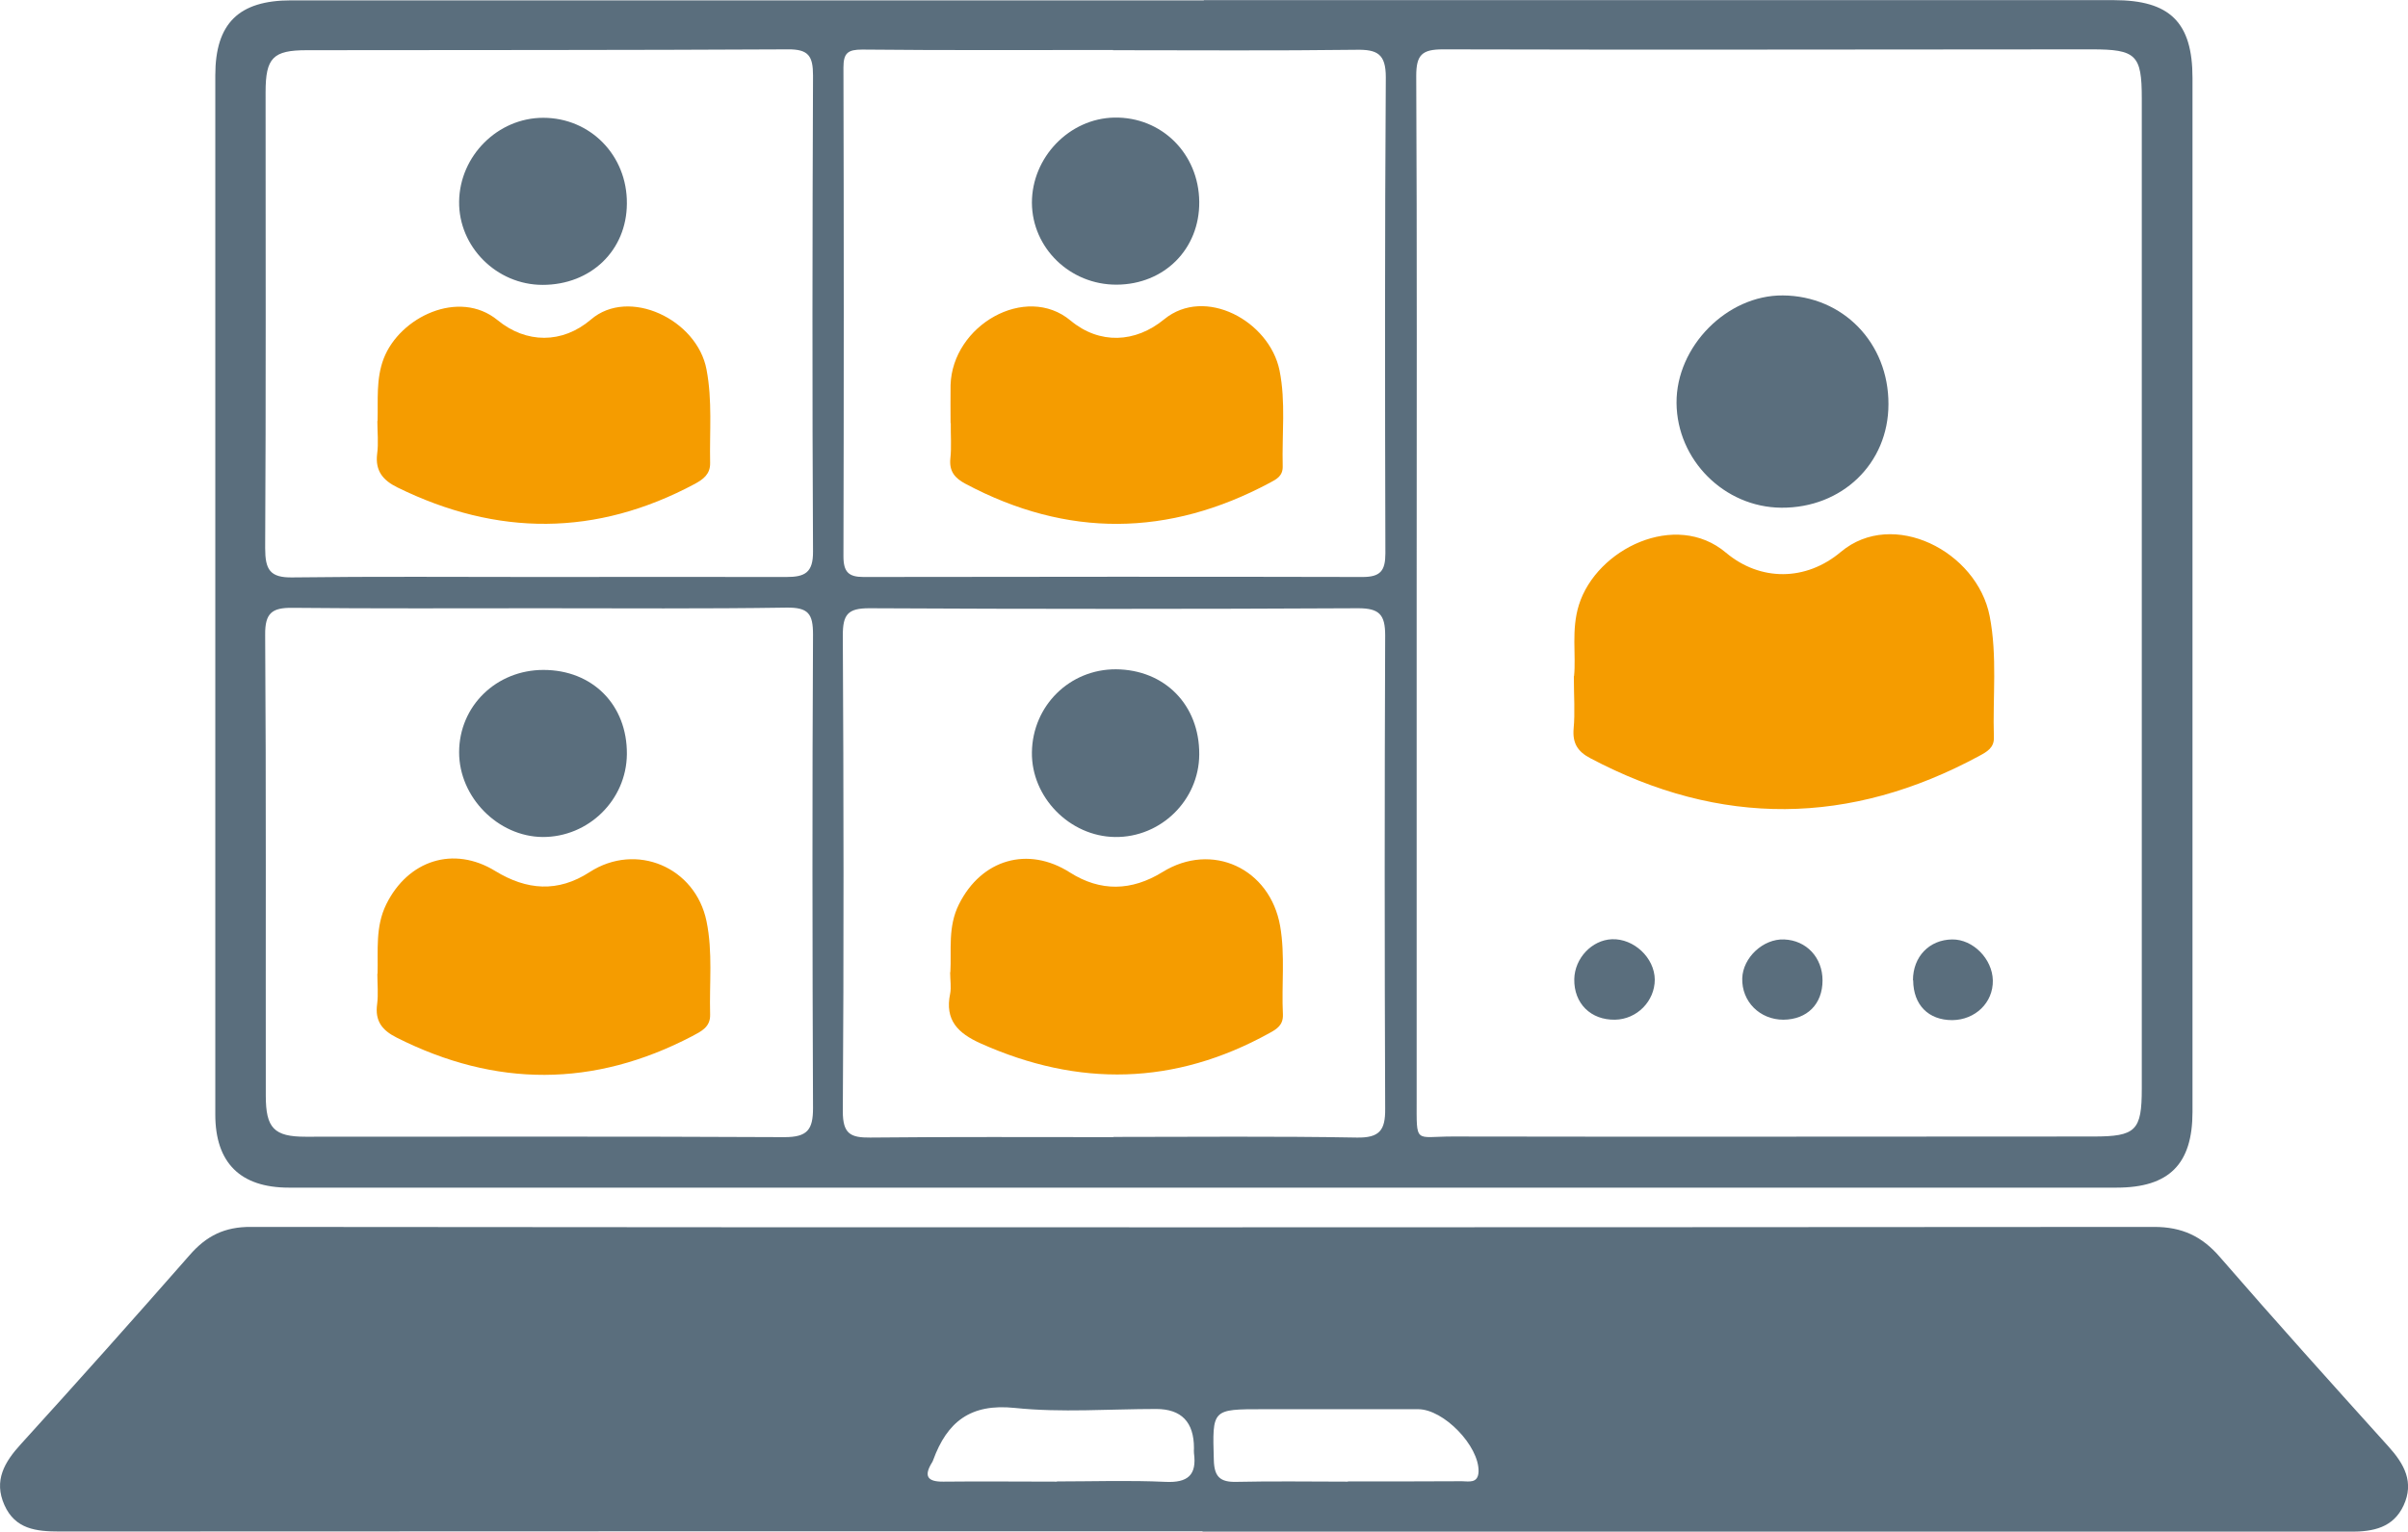
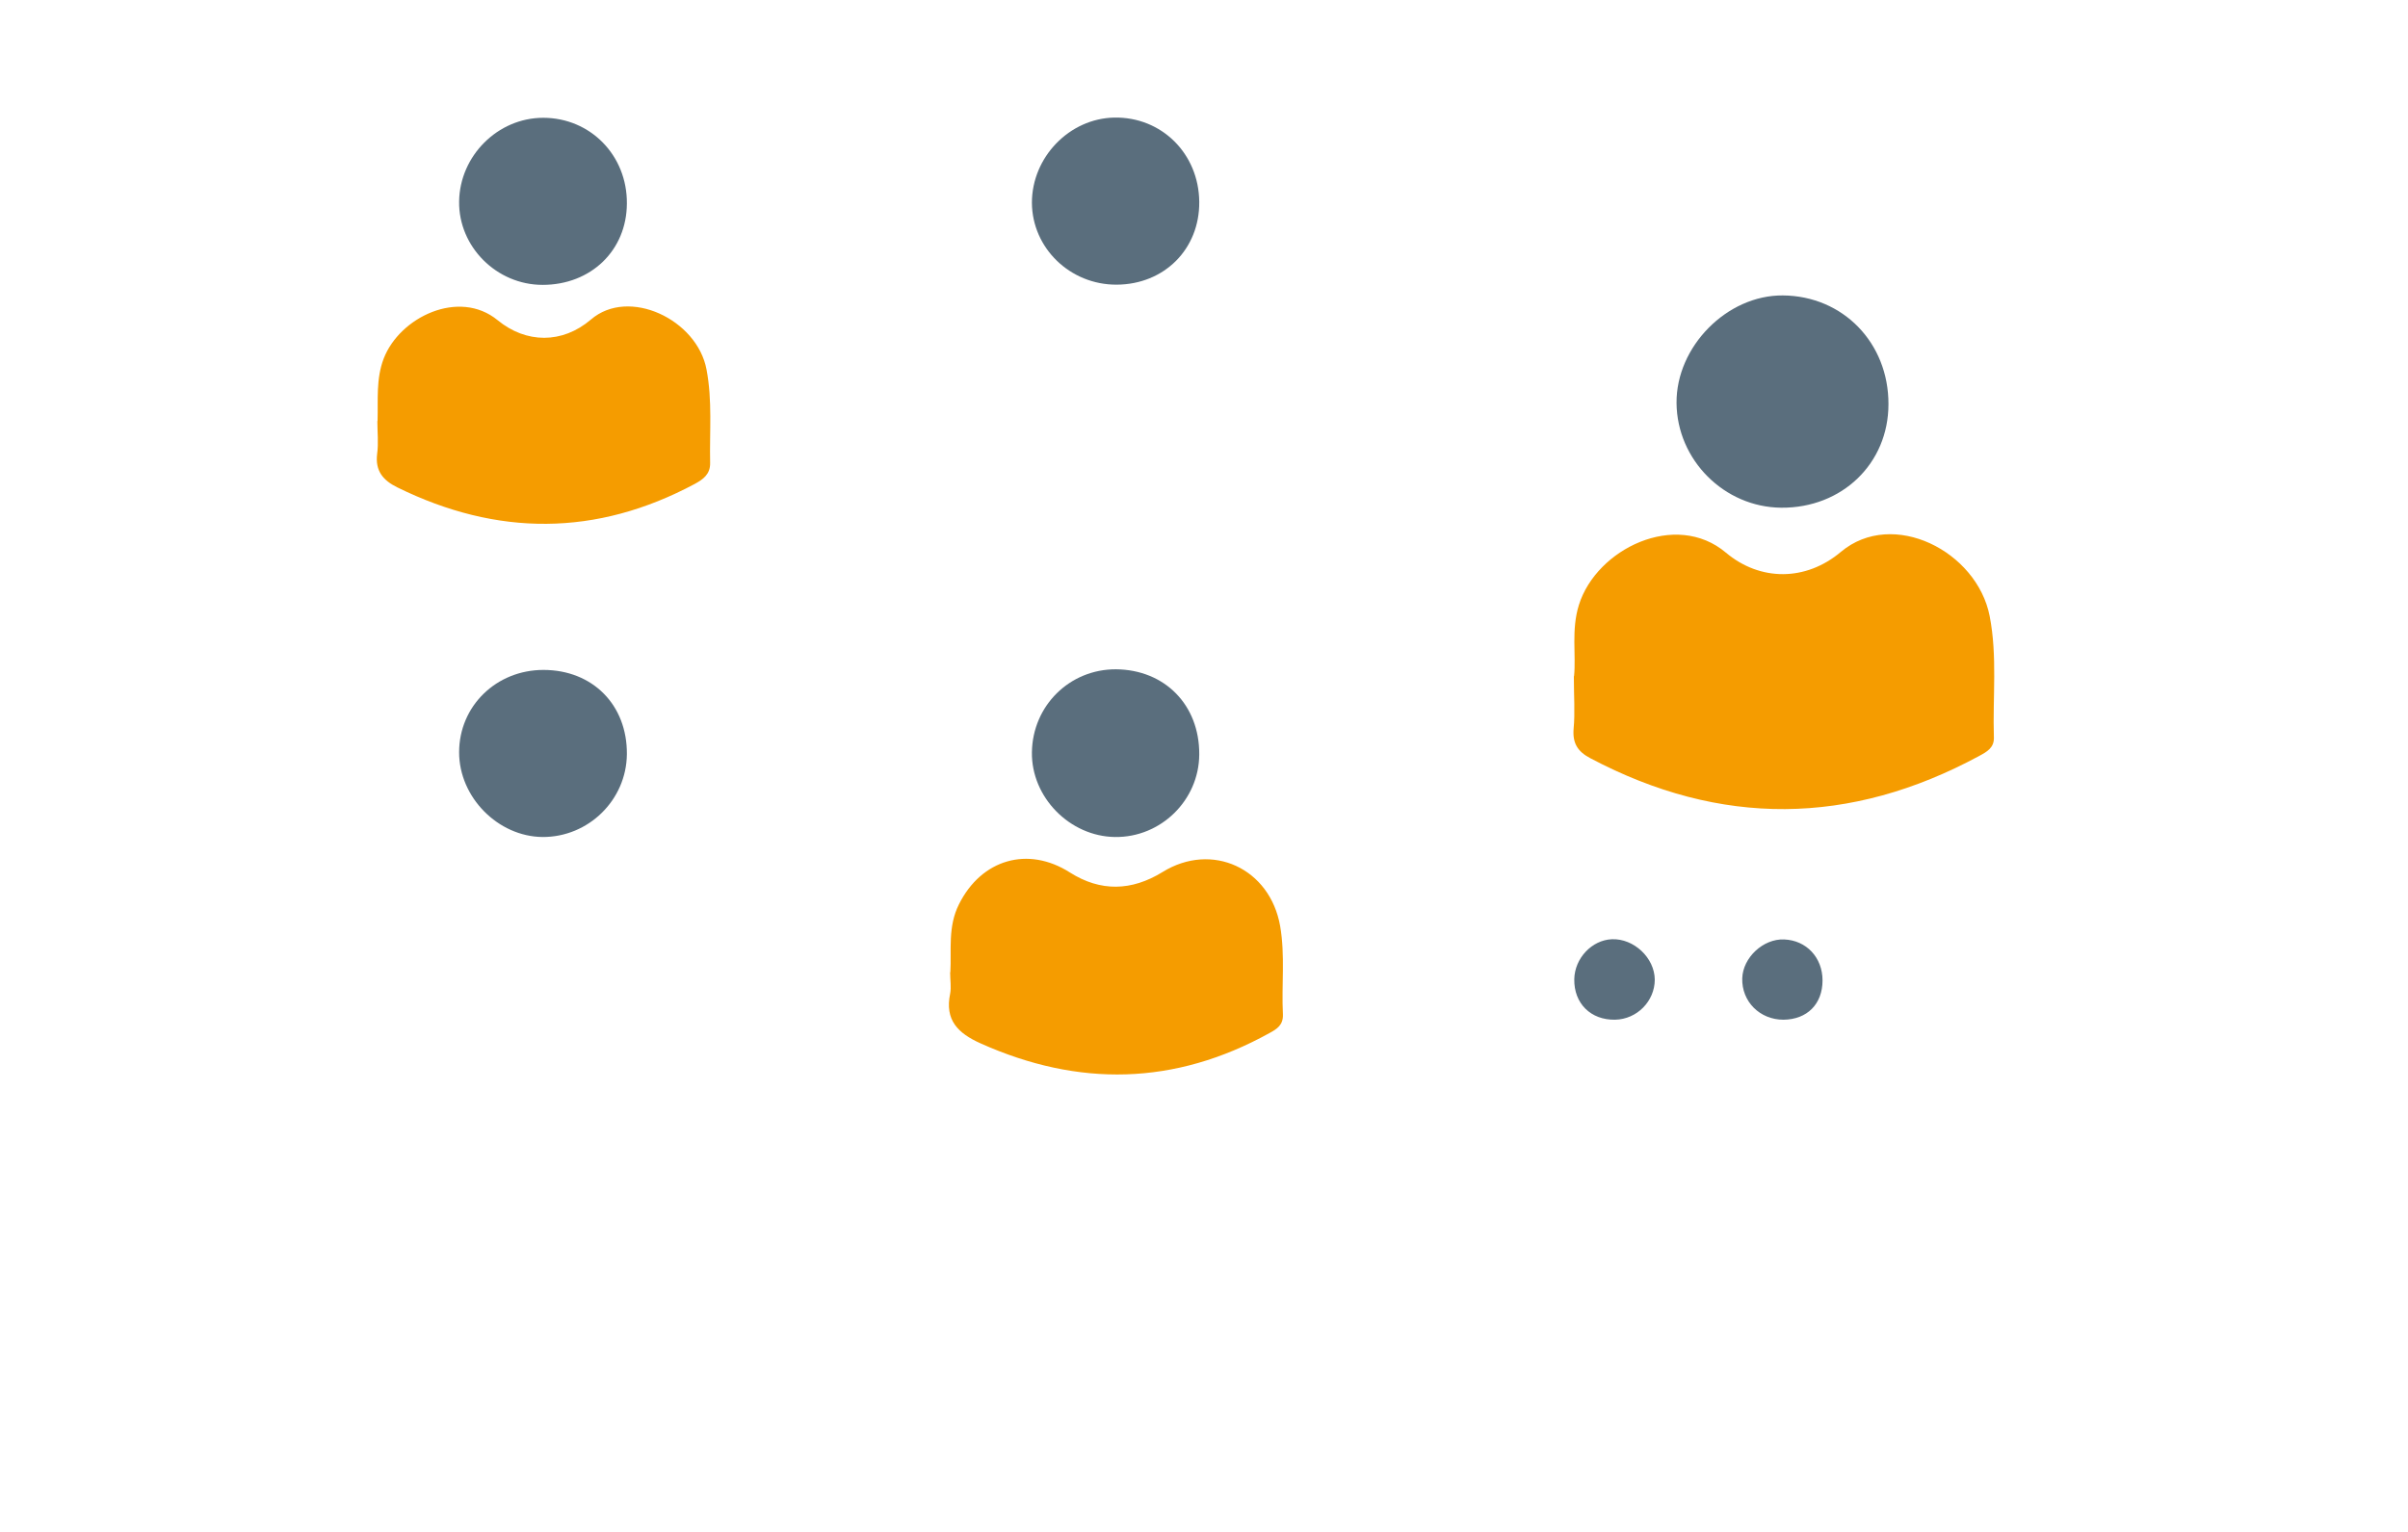
<svg xmlns="http://www.w3.org/2000/svg" id="Layer_2" data-name="Layer 2" viewBox="0 0 113.97 72.5" width="800" height="509">
  <defs>
    <style>
      .cls-1 {
        fill: #f59c00;
      }

      .cls-2 {
        fill: #5a6e7d;
      }
    </style>
  </defs>
  <g id="Layer_1-2" data-name="Layer 1">
-     <path class="cls-2" d="m56.92,72.49c-18.03,0-36.06,0-54.1.01-1.11,0-2.1-.11-2.61-1.25-.52-1.16,0-2.04.79-2.9,2.69-2.96,5.35-5.94,7.98-8.94.79-.91,1.66-1.34,2.9-1.33,30.03.03,60.05.02,90.08,0,1.31,0,2.26.44,3.11,1.43,2.62,3.02,5.29,5.99,7.97,8.96.76.84,1.23,1.7.72,2.8-.49,1.05-1.43,1.24-2.51,1.24-18.11-.01-36.22,0-54.34,0Zm-6.9-2.36c1.71,0,3.43-.06,5.14.02,1.06.05,1.49-.32,1.35-1.36-.01-.08,0-.16,0-.24q0-1.85-1.79-1.85c-2.23,0-4.48.18-6.69-.05-2.1-.22-3.2.66-3.86,2.46-.01.04-.03.07-.05.11-.4.64-.25.93.53.92,1.79-.02,3.59,0,5.38,0Zm13.77,0h0c1.8,0,3.6,0,5.4-.01.31,0,.77.13.79-.46.03-1.21-1.65-2.95-2.86-2.95-2.44,0-4.88,0-7.32,0-2.45,0-2.42-.01-2.35,2.41.02.79.3,1.05,1.07,1.03,1.76-.04,3.52-.01,5.28-.01Z" />
-     <path class="cls-2" d="m56.97,0C71.33,0,85.69,0,100.05,0c2.65,0,3.72,1.05,3.72,3.68,0,16.32,0,32.64,0,48.96,0,2.46-1.1,3.58-3.59,3.58-28.84,0-57.68,0-86.51,0-2.3,0-3.48-1.18-3.48-3.46,0-16.4,0-32.8,0-49.2,0-2.46,1.11-3.55,3.59-3.55,14.4,0,28.8,0,43.2,0h0Zm10.08,28.06h0c0,8,0,15.99,0,23.99,0,2.14-.1,1.75,1.69,1.75,10.11.02,20.23,0,30.34,0,2.01,0,2.29-.28,2.29-2.26,0-15.63,0-31.26,0-46.9,0-2.05-.27-2.31-2.37-2.31-10.23,0-20.47.03-30.7,0-1,0-1.27.26-1.27,1.26.04,8.16.02,16.31.02,24.47Zm-41.58-.75c3.92,0,7.83-.01,11.75,0,.87,0,1.27-.2,1.26-1.21-.04-7.51-.03-15.02,0-22.53,0-.92-.21-1.25-1.19-1.24-7.59.04-15.18.03-22.77.04-1.6,0-1.95.36-1.95,1.99,0,7.19.02,14.38-.02,21.58,0,1.02.22,1.41,1.3,1.39,3.87-.05,7.75-.02,11.63-.02Zm.12,1.48s0,0,0,0c-3.92,0-7.84.02-11.75-.02-.96-.01-1.3.24-1.29,1.27.05,7.28.02,14.55.03,21.83,0,1.53.39,1.94,1.88,1.94,7.56,0,15.11-.02,22.67.02,1.08,0,1.35-.35,1.35-1.37-.03-7.48-.04-14.95,0-22.43,0-.99-.23-1.28-1.25-1.27-3.88.06-7.76.03-11.63.03ZM52.68,2.36c-3.96,0-7.91.02-11.87-.02-.68,0-.89.16-.89.85.02,7.71.02,15.43,0,23.14,0,.75.25.98.95.98,7.87-.01,15.75-.02,23.62,0,.84,0,1.08-.29,1.08-1.12-.02-7.51-.03-15.03.02-22.54,0-1.1-.4-1.32-1.4-1.3-3.84.05-7.67.02-11.51.02Zm.02,51.46c3.84,0,7.67-.04,11.51.03,1.08.02,1.36-.34,1.35-1.36-.03-7.47-.03-14.95,0-22.42,0-.98-.28-1.28-1.28-1.28-7.71.04-15.43.04-23.14,0-1.01,0-1.25.29-1.25,1.28.04,7.51.05,15.03,0,22.54,0,1.06.36,1.25,1.3,1.24,3.84-.04,7.67-.02,11.51-.02Z" />
    <path class="cls-1" d="m74.5,32c.1-1-.14-2.19.23-3.37.83-2.65,4.58-4.48,6.96-2.47,1.62,1.36,3.78,1.36,5.44-.04,2.46-2.06,6.44-.03,7.04,3.04.37,1.9.14,3.83.2,5.74.02.5-.34.69-.69.88-6.12,3.31-12.25,3.37-18.41.11-.61-.32-.85-.72-.79-1.41.07-.75.01-1.52.01-2.47Z" />
    <path class="cls-2" d="m89.38,19.13c0,2.81-2.2,4.92-5.07,4.9-2.7-.02-4.94-2.26-4.96-4.96-.02-2.67,2.39-5.11,5.03-5.09,2.85.02,5.01,2.25,5,5.15Z" />
    <path class="cls-2" d="m86.26,46.41c0,1.12-.73,1.85-1.85,1.86-1.12,0-1.98-.86-1.95-1.96.03-.98.99-1.88,1.98-1.84,1.06.04,1.82.86,1.82,1.94Z" />
    <path class="cls-2" d="m78.32,46.37c0,1.02-.84,1.88-1.88,1.9-1.15.02-1.95-.77-1.93-1.92.02-.99.83-1.85,1.78-1.89,1.04-.04,2.02.88,2.03,1.91Z" />
-     <path class="cls-2" d="m90.54,46.4c0-1.11.77-1.92,1.86-1.93.98-.01,1.9.92,1.92,1.94.02,1.05-.83,1.87-1.92,1.88-1.13,0-1.84-.72-1.85-1.88Z" />
    <path class="cls-1" d="m17.87,19.92c.03-.99-.08-1.98.29-2.95.76-1.97,3.57-3.31,5.39-1.82,1.35,1.11,3.06,1.13,4.42-.03,1.79-1.54,5.03,0,5.47,2.37.28,1.47.14,2.94.17,4.42.01.53-.32.77-.72.99-4.67,2.5-9.36,2.49-14.08.17-.67-.33-1.06-.77-.96-1.59.07-.51.01-1.04.01-1.55Z" />
    <path class="cls-2" d="m25.68,13.48c-2.18,0-3.98-1.81-3.95-3.95.03-2.16,1.83-3.96,3.98-3.96,2.23,0,3.98,1.78,3.96,4.06-.01,2.22-1.7,3.85-3.99,3.85Z" />
-     <path class="cls-1" d="m17.87,46.09c.03-1.11-.11-2.22.41-3.28,1.03-2.09,3.19-2.79,5.16-1.58,1.49.91,2.96,1.03,4.47.05,2.2-1.42,5-.24,5.53,2.33.3,1.46.13,2.94.17,4.41.02.6-.42.8-.85,1.03-4.65,2.43-9.3,2.43-13.98.07-.7-.35-1.04-.79-.93-1.59.06-.47.01-.96.01-1.43Z" />
    <path class="cls-2" d="m25.72,31.71c2.33,0,3.97,1.66,3.95,3.99-.02,2.17-1.82,3.93-3.99,3.92-2.11-.02-3.95-1.88-3.95-4.01,0-2.19,1.76-3.9,3.99-3.9Z" />
-     <path class="cls-1" d="m44.99,20.03c0-.6-.01-1.2,0-1.8.08-2.84,3.56-4.83,5.68-3.06,1.37,1.14,3.07,1.06,4.43-.06,1.93-1.58,4.98.08,5.46,2.42.3,1.49.11,3.02.15,4.54.01.46-.29.61-.61.78-4.79,2.56-9.59,2.61-14.4.05-.51-.27-.78-.59-.72-1.2.06-.55.01-1.12.02-1.68Z" />
    <path class="cls-2" d="m52.85,13.47c-2.2.01-4-1.73-4.01-3.88,0-2.15,1.77-3.99,3.9-4.03,2.24-.04,4,1.71,4.02,3.99.02,2.23-1.65,3.91-3.91,3.92Z" />
    <path class="cls-1" d="m44.98,46.02c.06-1.04-.13-2.15.41-3.22,1.06-2.12,3.26-2.77,5.25-1.5,1.45.92,2.92.88,4.38-.02,2.34-1.45,5.09-.18,5.57,2.56.24,1.39.06,2.79.13,4.18.02.5-.28.69-.65.89-4.47,2.47-9.02,2.56-13.66.48-1.07-.48-1.7-1.1-1.44-2.35.06-.31,0-.64,0-1.02Z" />
    <path class="cls-2" d="m56.76,35.71c-.01,2.17-1.82,3.94-3.99,3.91-2.14-.03-3.96-1.88-3.93-4.01.03-2.21,1.79-3.94,3.98-3.93,2.31.02,3.95,1.69,3.94,4.02Z" />
  </g>
</svg>